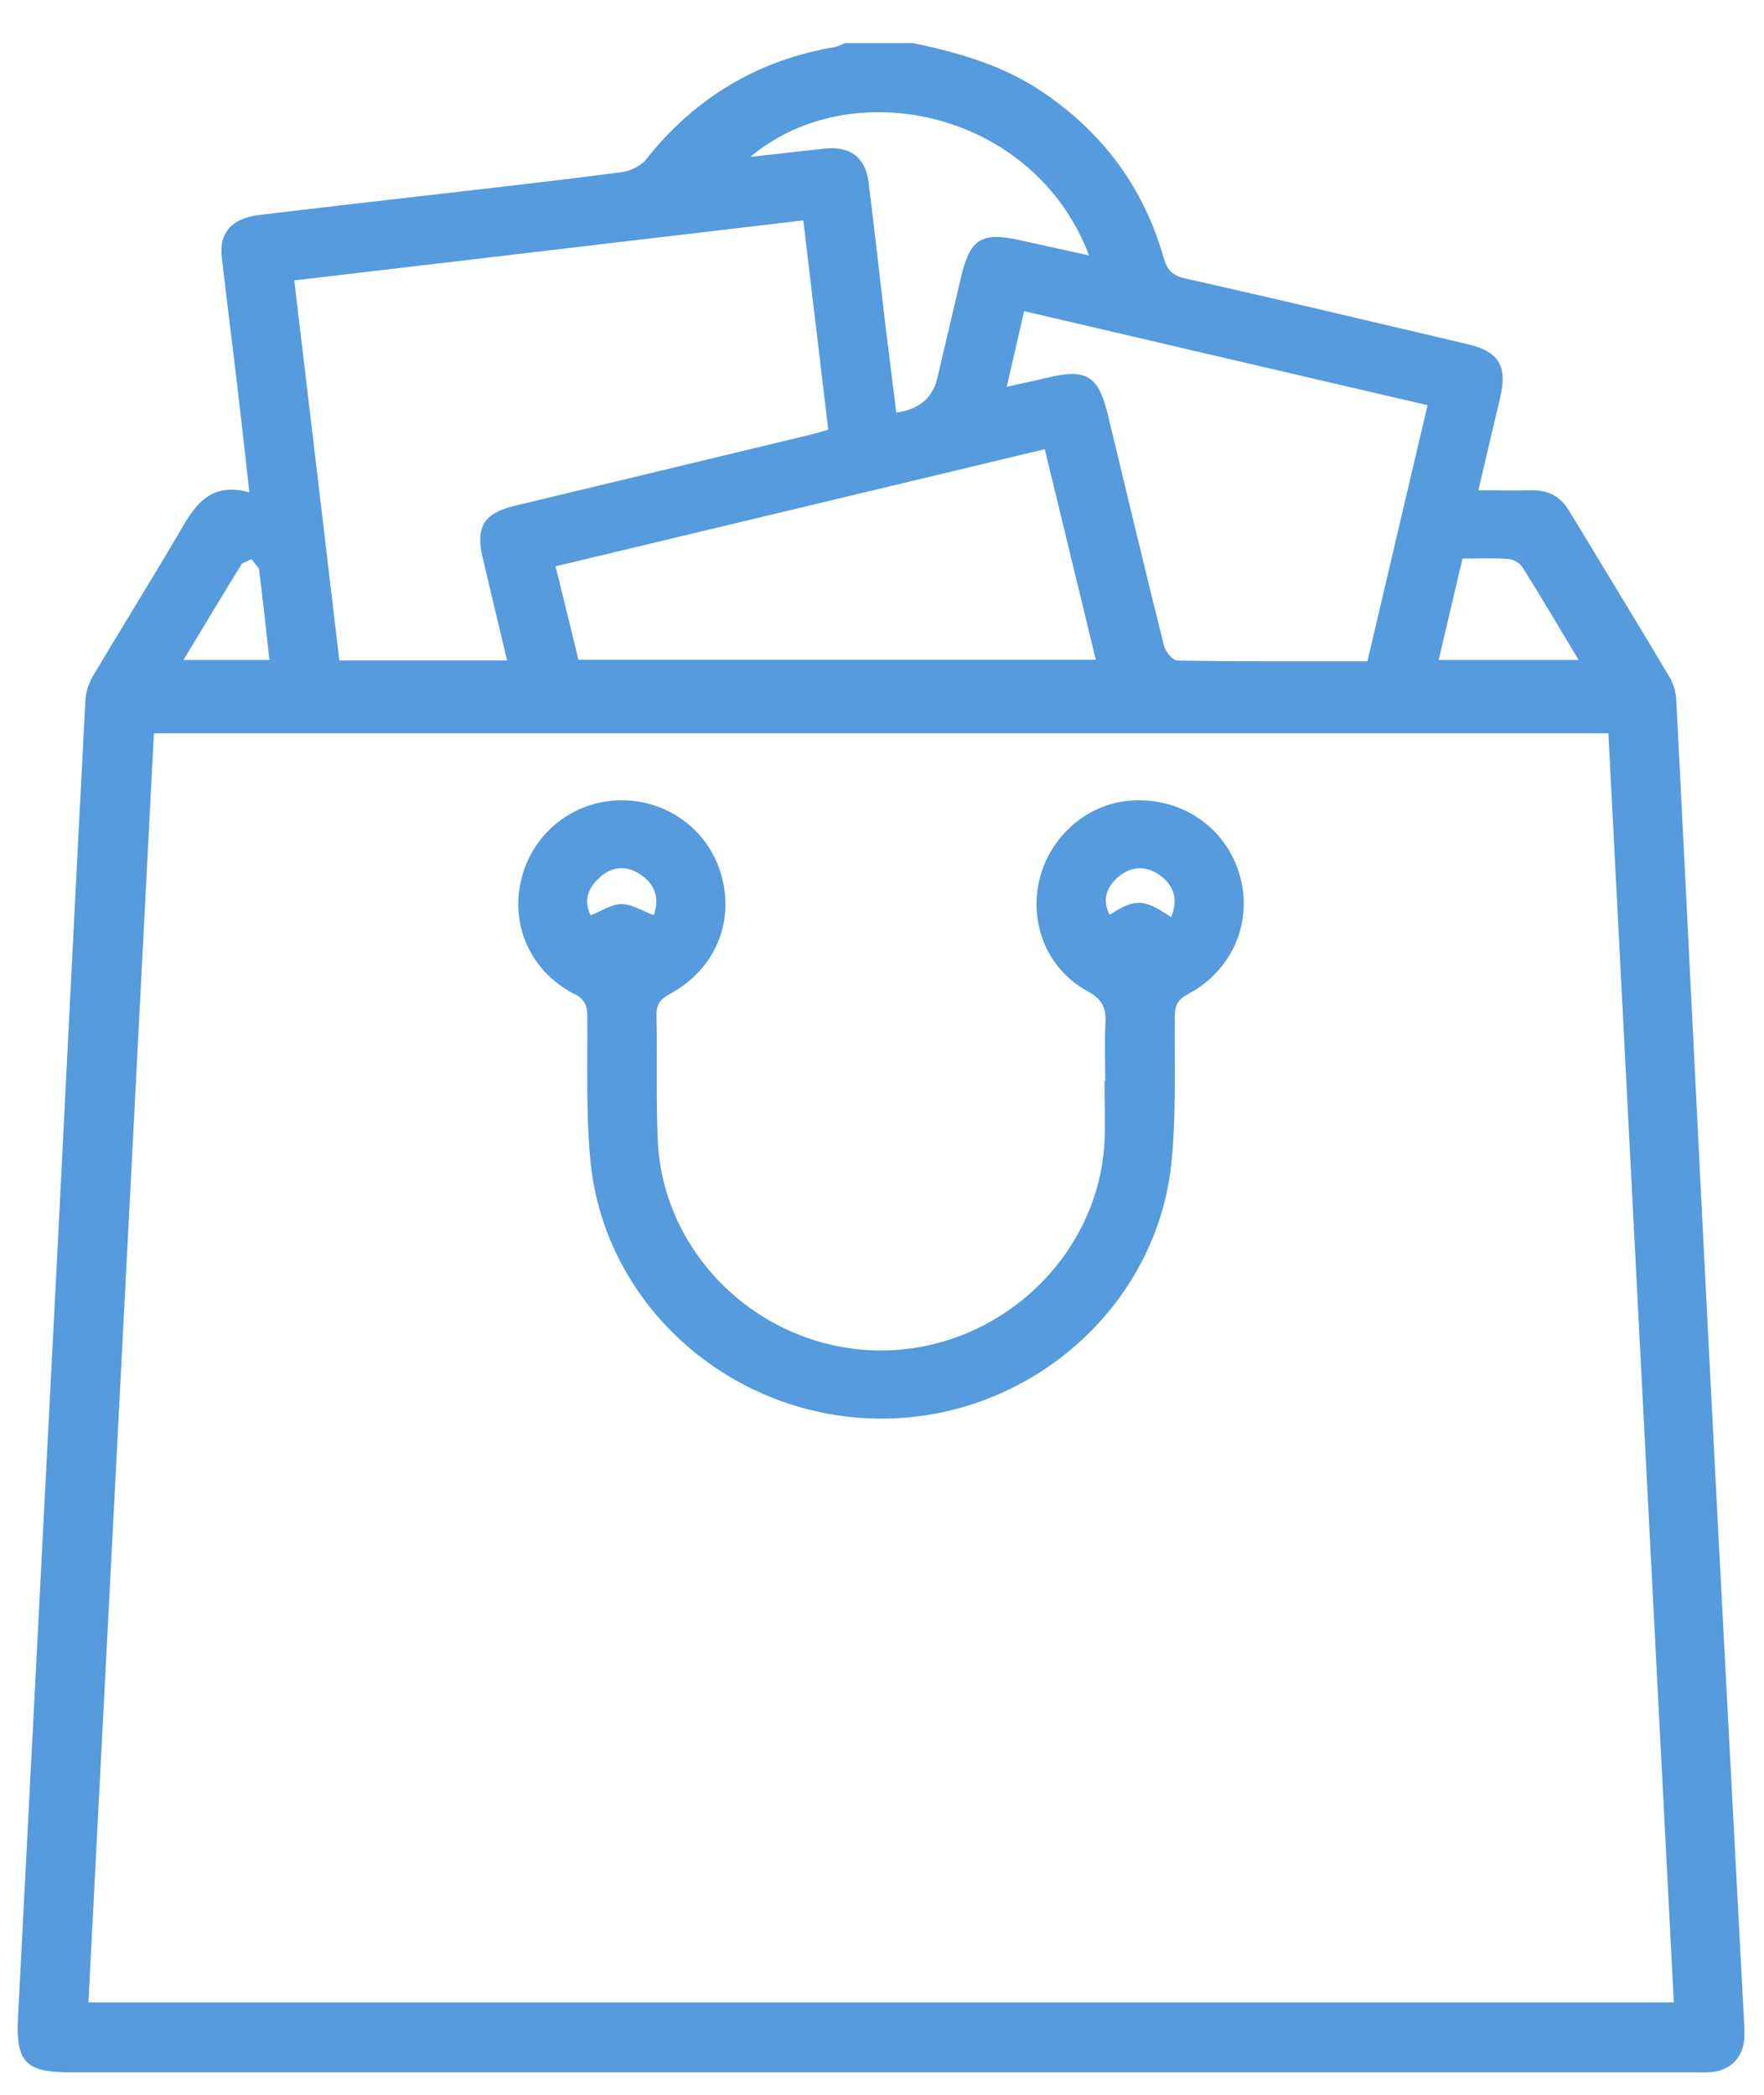
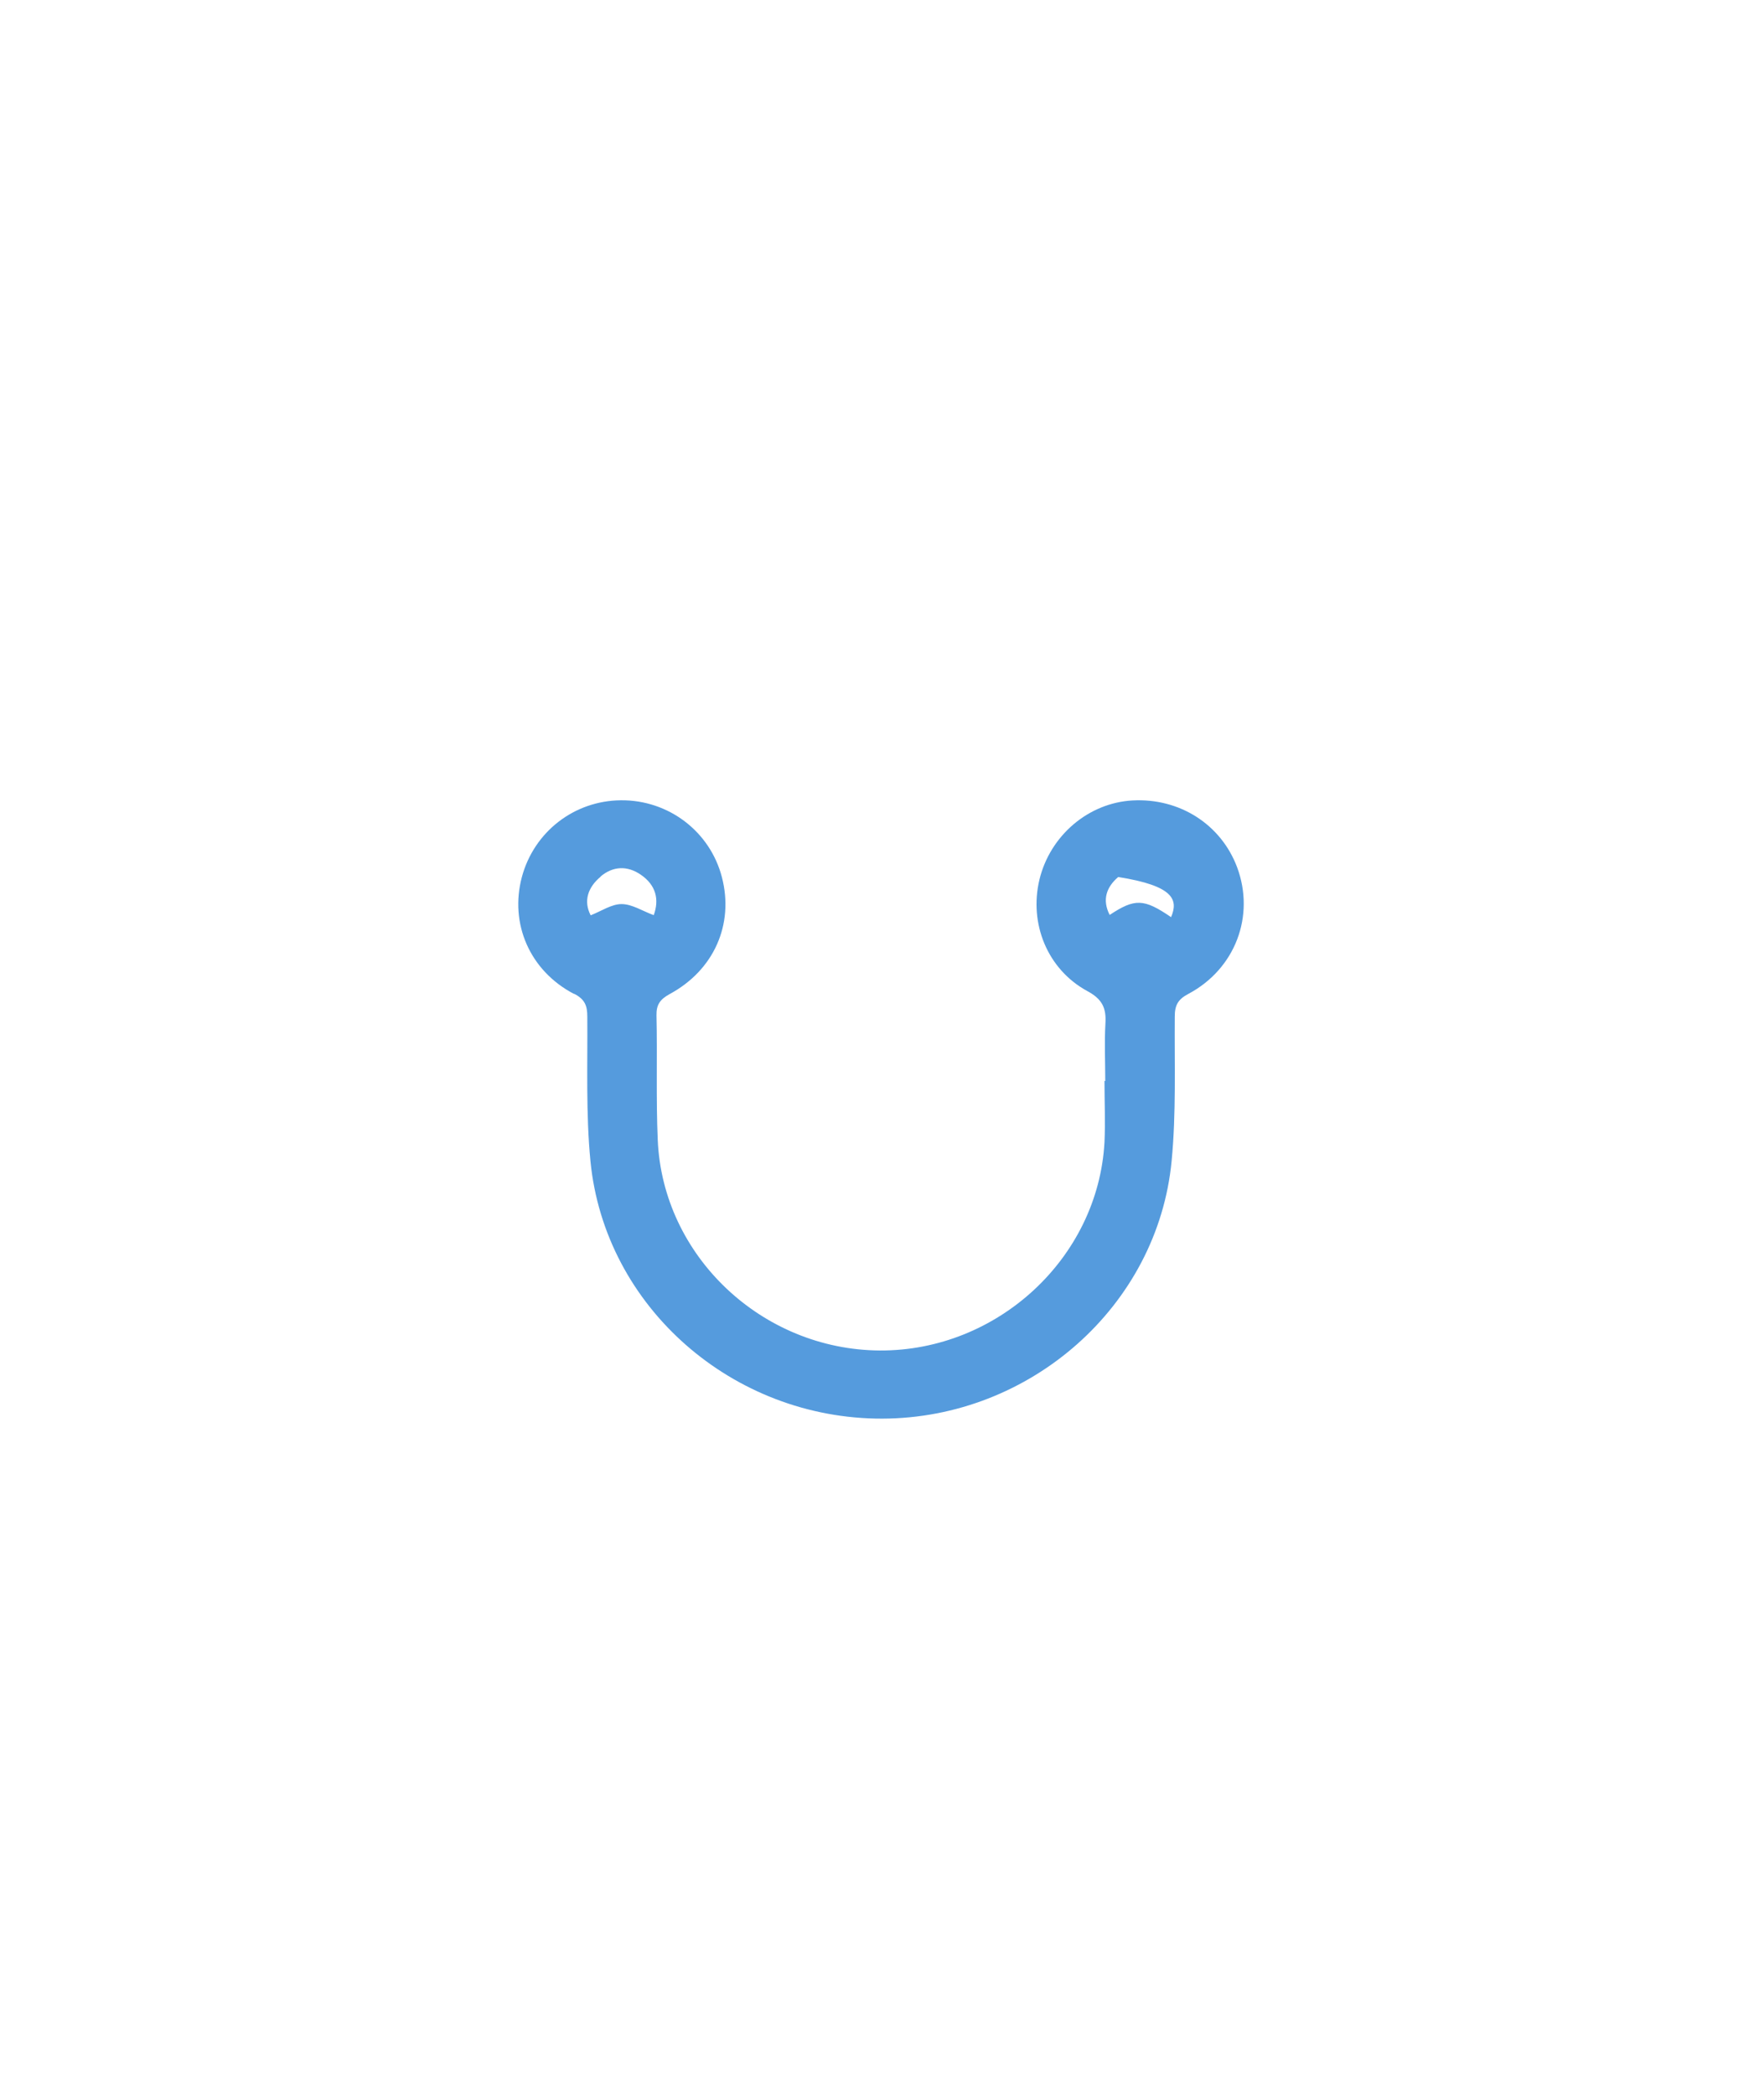
<svg xmlns="http://www.w3.org/2000/svg" width="32" height="38" viewBox="0 0 32 38" fill="none">
-   <path d="M11.724 2.89C11.627 3.01 11.439 3.1 11.282 3.123C10.185 3.267 9.085 3.39 7.988 3.517C6.891 3.644 5.791 3.768 4.694 3.901C4.201 3.961 3.973 4.229 4.023 4.659C4.12 5.514 4.231 6.369 4.331 7.227C4.395 7.772 4.456 8.313 4.523 8.93C3.744 8.72 3.493 9.251 3.201 9.748C2.708 10.583 2.195 11.408 1.698 12.243C1.621 12.373 1.561 12.53 1.551 12.677C1.376 16.003 1.212 19.326 1.044 22.651C0.806 27.303 0.565 31.955 0.326 36.61C0.286 37.401 0.467 37.592 1.262 37.592C11.08 37.592 20.898 37.592 30.717 37.592C30.824 37.592 30.935 37.598 31.042 37.588C31.387 37.558 31.619 37.324 31.642 36.984C31.652 36.84 31.639 36.697 31.632 36.553C31.424 32.606 31.213 28.659 31.012 24.712C30.807 20.705 30.613 16.698 30.408 12.69C30.401 12.553 30.358 12.403 30.287 12.283C29.687 11.274 29.073 10.273 28.466 9.268C28.308 9.007 28.087 8.884 27.778 8.894C27.47 8.904 27.161 8.894 26.819 8.894C26.956 8.299 27.087 7.755 27.215 7.207C27.349 6.636 27.191 6.376 26.618 6.242C24.91 5.841 23.206 5.434 21.495 5.05C21.254 4.997 21.167 4.883 21.106 4.666C20.747 3.407 20.013 2.419 18.93 1.681C18.212 1.19 17.396 0.953 16.558 0.782H15.33L15.169 0.849C13.754 1.083 12.61 1.771 11.721 2.89H11.724ZM14.572 3.995C14.723 5.27 14.871 6.509 15.025 7.795C14.894 7.832 14.773 7.868 14.649 7.898C12.875 8.326 11.104 8.75 9.329 9.177C8.776 9.311 8.625 9.561 8.756 10.116C8.9 10.73 9.048 11.345 9.199 11.982H6.156C5.884 9.678 5.613 7.401 5.338 5.087C8.43 4.723 11.476 4.362 14.569 3.998L14.572 3.995ZM18.953 8.149C19.265 9.438 19.567 10.687 19.879 11.969H10.493C10.363 11.428 10.225 10.867 10.077 10.273C13.043 9.565 15.978 8.86 18.95 8.149H18.953ZM4.388 10.223L4.563 10.143L4.697 10.316C4.767 10.86 4.825 11.405 4.888 11.972H3.328C3.691 11.375 4.036 10.794 4.392 10.219L4.388 10.223ZM30.361 36.323H1.604C2 28.642 2.396 20.982 2.792 13.302H29.177C29.573 20.982 29.969 28.639 30.364 36.323H30.361ZM26.534 10.133C26.816 10.133 27.09 10.119 27.362 10.139C27.45 10.146 27.567 10.209 27.614 10.283C27.956 10.827 28.285 11.381 28.637 11.972H26.098C26.245 11.348 26.383 10.757 26.53 10.133H26.534ZM25.896 7.354C25.527 8.917 25.169 10.45 24.806 11.996C23.639 11.996 22.498 12.002 21.358 11.982C21.274 11.982 21.143 11.822 21.116 11.715C20.768 10.323 20.436 8.93 20.1 7.535C19.926 6.81 19.708 6.676 18.976 6.857C18.758 6.91 18.54 6.953 18.262 7.017C18.373 6.543 18.47 6.119 18.577 5.644C21.023 6.215 23.444 6.78 25.9 7.351L25.896 7.354ZM19.755 4.633C19.319 4.536 18.919 4.452 18.524 4.362C17.802 4.199 17.598 4.325 17.43 5.043C17.289 5.648 17.145 6.252 17.004 6.857C16.919 7.219 16.671 7.429 16.259 7.484C16.192 6.947 16.125 6.409 16.058 5.868C15.957 5.013 15.864 4.158 15.756 3.304C15.699 2.849 15.418 2.646 14.951 2.696C14.512 2.746 14.069 2.796 13.613 2.846C15.431 1.307 18.748 1.991 19.755 4.629V4.633Z" fill="#559BDD" />
-   <path d="M10.416 18.027C10.614 18.13 10.654 18.247 10.654 18.444C10.661 19.316 10.627 20.197 10.711 21.062C10.97 23.71 13.294 25.74 16.005 25.734C18.691 25.727 21.003 23.69 21.254 21.059C21.338 20.19 21.304 19.312 21.311 18.441C21.311 18.24 21.365 18.13 21.556 18.03C22.411 17.576 22.77 16.614 22.442 15.732C22.15 14.954 21.398 14.474 20.546 14.52C19.745 14.564 19.05 15.155 18.856 15.956C18.665 16.754 19 17.586 19.728 17.98C20 18.127 20.07 18.29 20.053 18.567C20.033 18.915 20.05 19.262 20.05 19.609H20.036C20.036 19.98 20.053 20.354 20.036 20.721C19.919 22.822 18.094 24.508 15.961 24.498C13.824 24.485 12.023 22.788 11.932 20.681C11.899 19.927 11.926 19.172 11.909 18.417C11.905 18.224 11.976 18.127 12.147 18.033C12.952 17.599 13.318 16.768 13.096 15.913C12.882 15.085 12.13 14.51 11.265 14.517C10.416 14.524 9.688 15.088 9.467 15.909C9.242 16.754 9.608 17.609 10.413 18.03L10.416 18.027ZM20.285 15.909C20.519 15.709 20.791 15.696 21.043 15.879C21.304 16.07 21.375 16.327 21.244 16.637C20.751 16.3 20.587 16.294 20.13 16.597C19.989 16.32 20.073 16.09 20.285 15.909ZM10.896 15.899C11.121 15.709 11.382 15.699 11.627 15.869C11.899 16.056 11.963 16.317 11.859 16.601C11.657 16.527 11.466 16.4 11.275 16.4C11.094 16.4 10.909 16.527 10.715 16.604C10.581 16.344 10.664 16.096 10.896 15.903V15.899Z" fill="#559BDD" />
+   <path d="M10.416 18.027C10.614 18.13 10.654 18.247 10.654 18.444C10.661 19.316 10.627 20.197 10.711 21.062C10.97 23.71 13.294 25.74 16.005 25.734C18.691 25.727 21.003 23.69 21.254 21.059C21.338 20.19 21.304 19.312 21.311 18.441C21.311 18.24 21.365 18.13 21.556 18.03C22.411 17.576 22.77 16.614 22.442 15.732C22.15 14.954 21.398 14.474 20.546 14.52C19.745 14.564 19.05 15.155 18.856 15.956C18.665 16.754 19 17.586 19.728 17.98C20 18.127 20.07 18.29 20.053 18.567C20.033 18.915 20.05 19.262 20.05 19.609H20.036C20.036 19.98 20.053 20.354 20.036 20.721C19.919 22.822 18.094 24.508 15.961 24.498C13.824 24.485 12.023 22.788 11.932 20.681C11.899 19.927 11.926 19.172 11.909 18.417C11.905 18.224 11.976 18.127 12.147 18.033C12.952 17.599 13.318 16.768 13.096 15.913C12.882 15.085 12.13 14.51 11.265 14.517C10.416 14.524 9.688 15.088 9.467 15.909C9.242 16.754 9.608 17.609 10.413 18.03L10.416 18.027ZM20.285 15.909C21.304 16.07 21.375 16.327 21.244 16.637C20.751 16.3 20.587 16.294 20.13 16.597C19.989 16.32 20.073 16.09 20.285 15.909ZM10.896 15.899C11.121 15.709 11.382 15.699 11.627 15.869C11.899 16.056 11.963 16.317 11.859 16.601C11.657 16.527 11.466 16.4 11.275 16.4C11.094 16.4 10.909 16.527 10.715 16.604C10.581 16.344 10.664 16.096 10.896 15.903V15.899Z" fill="#559BDD" />
</svg>